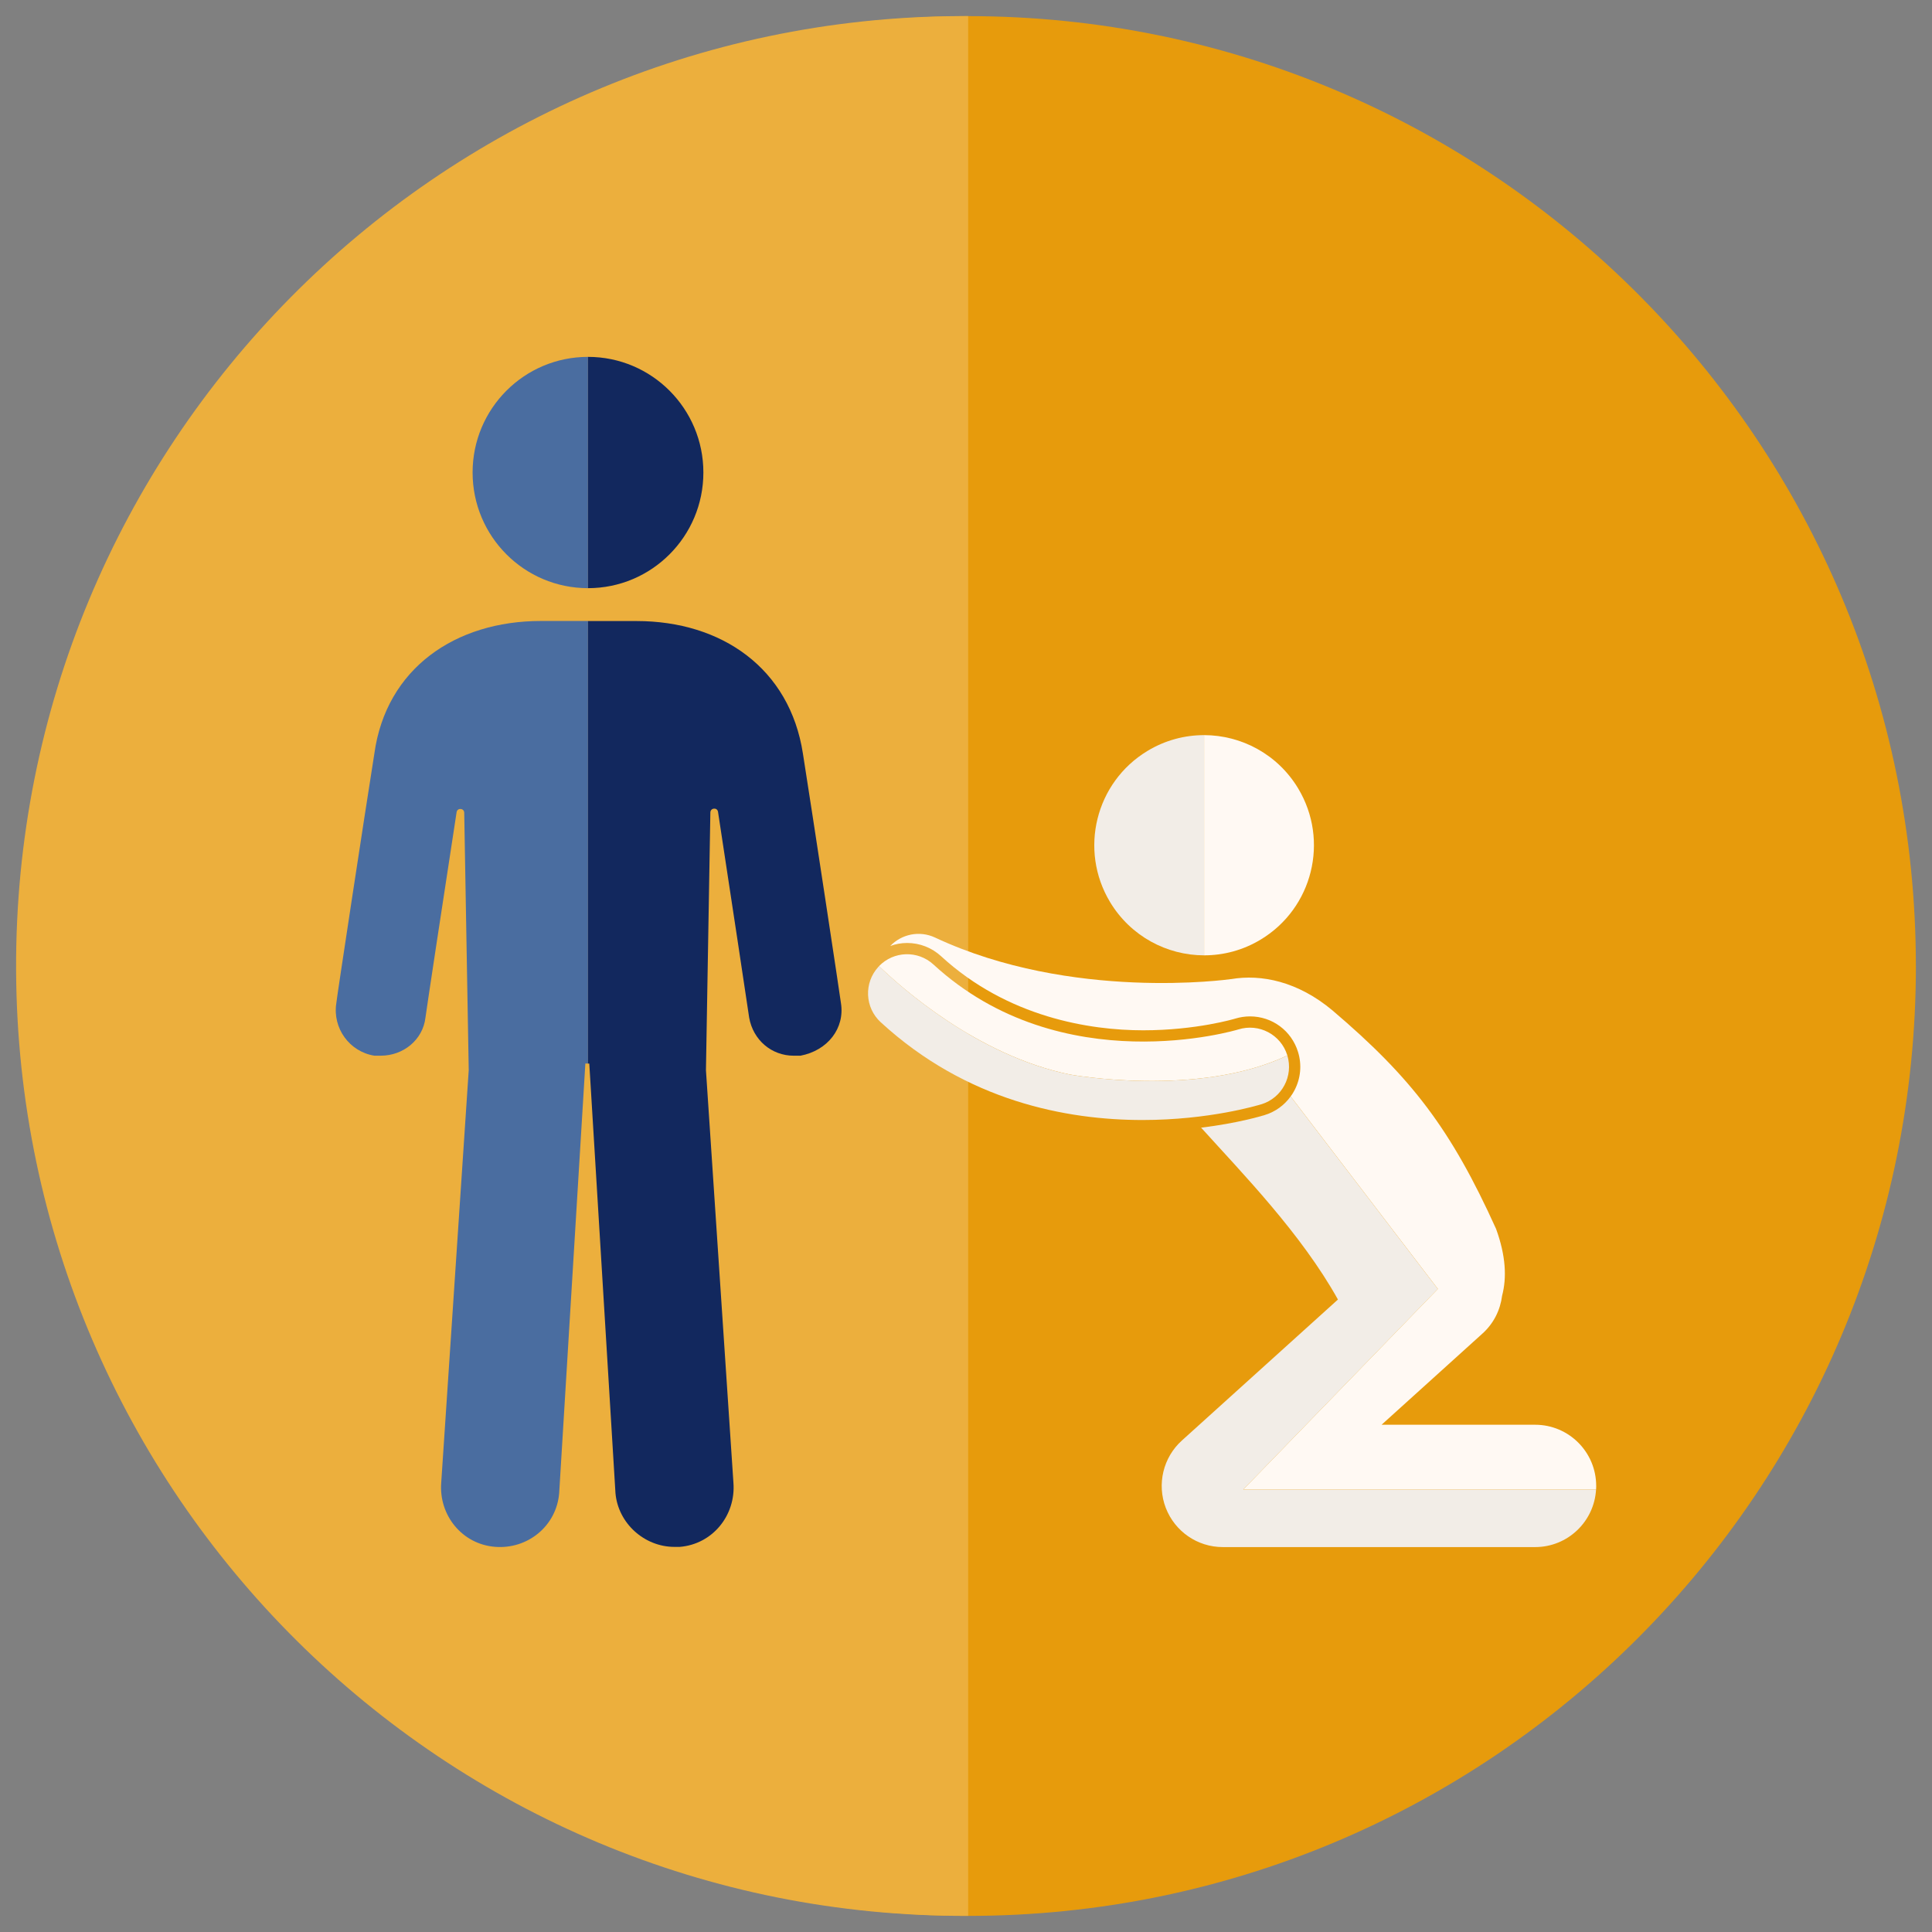
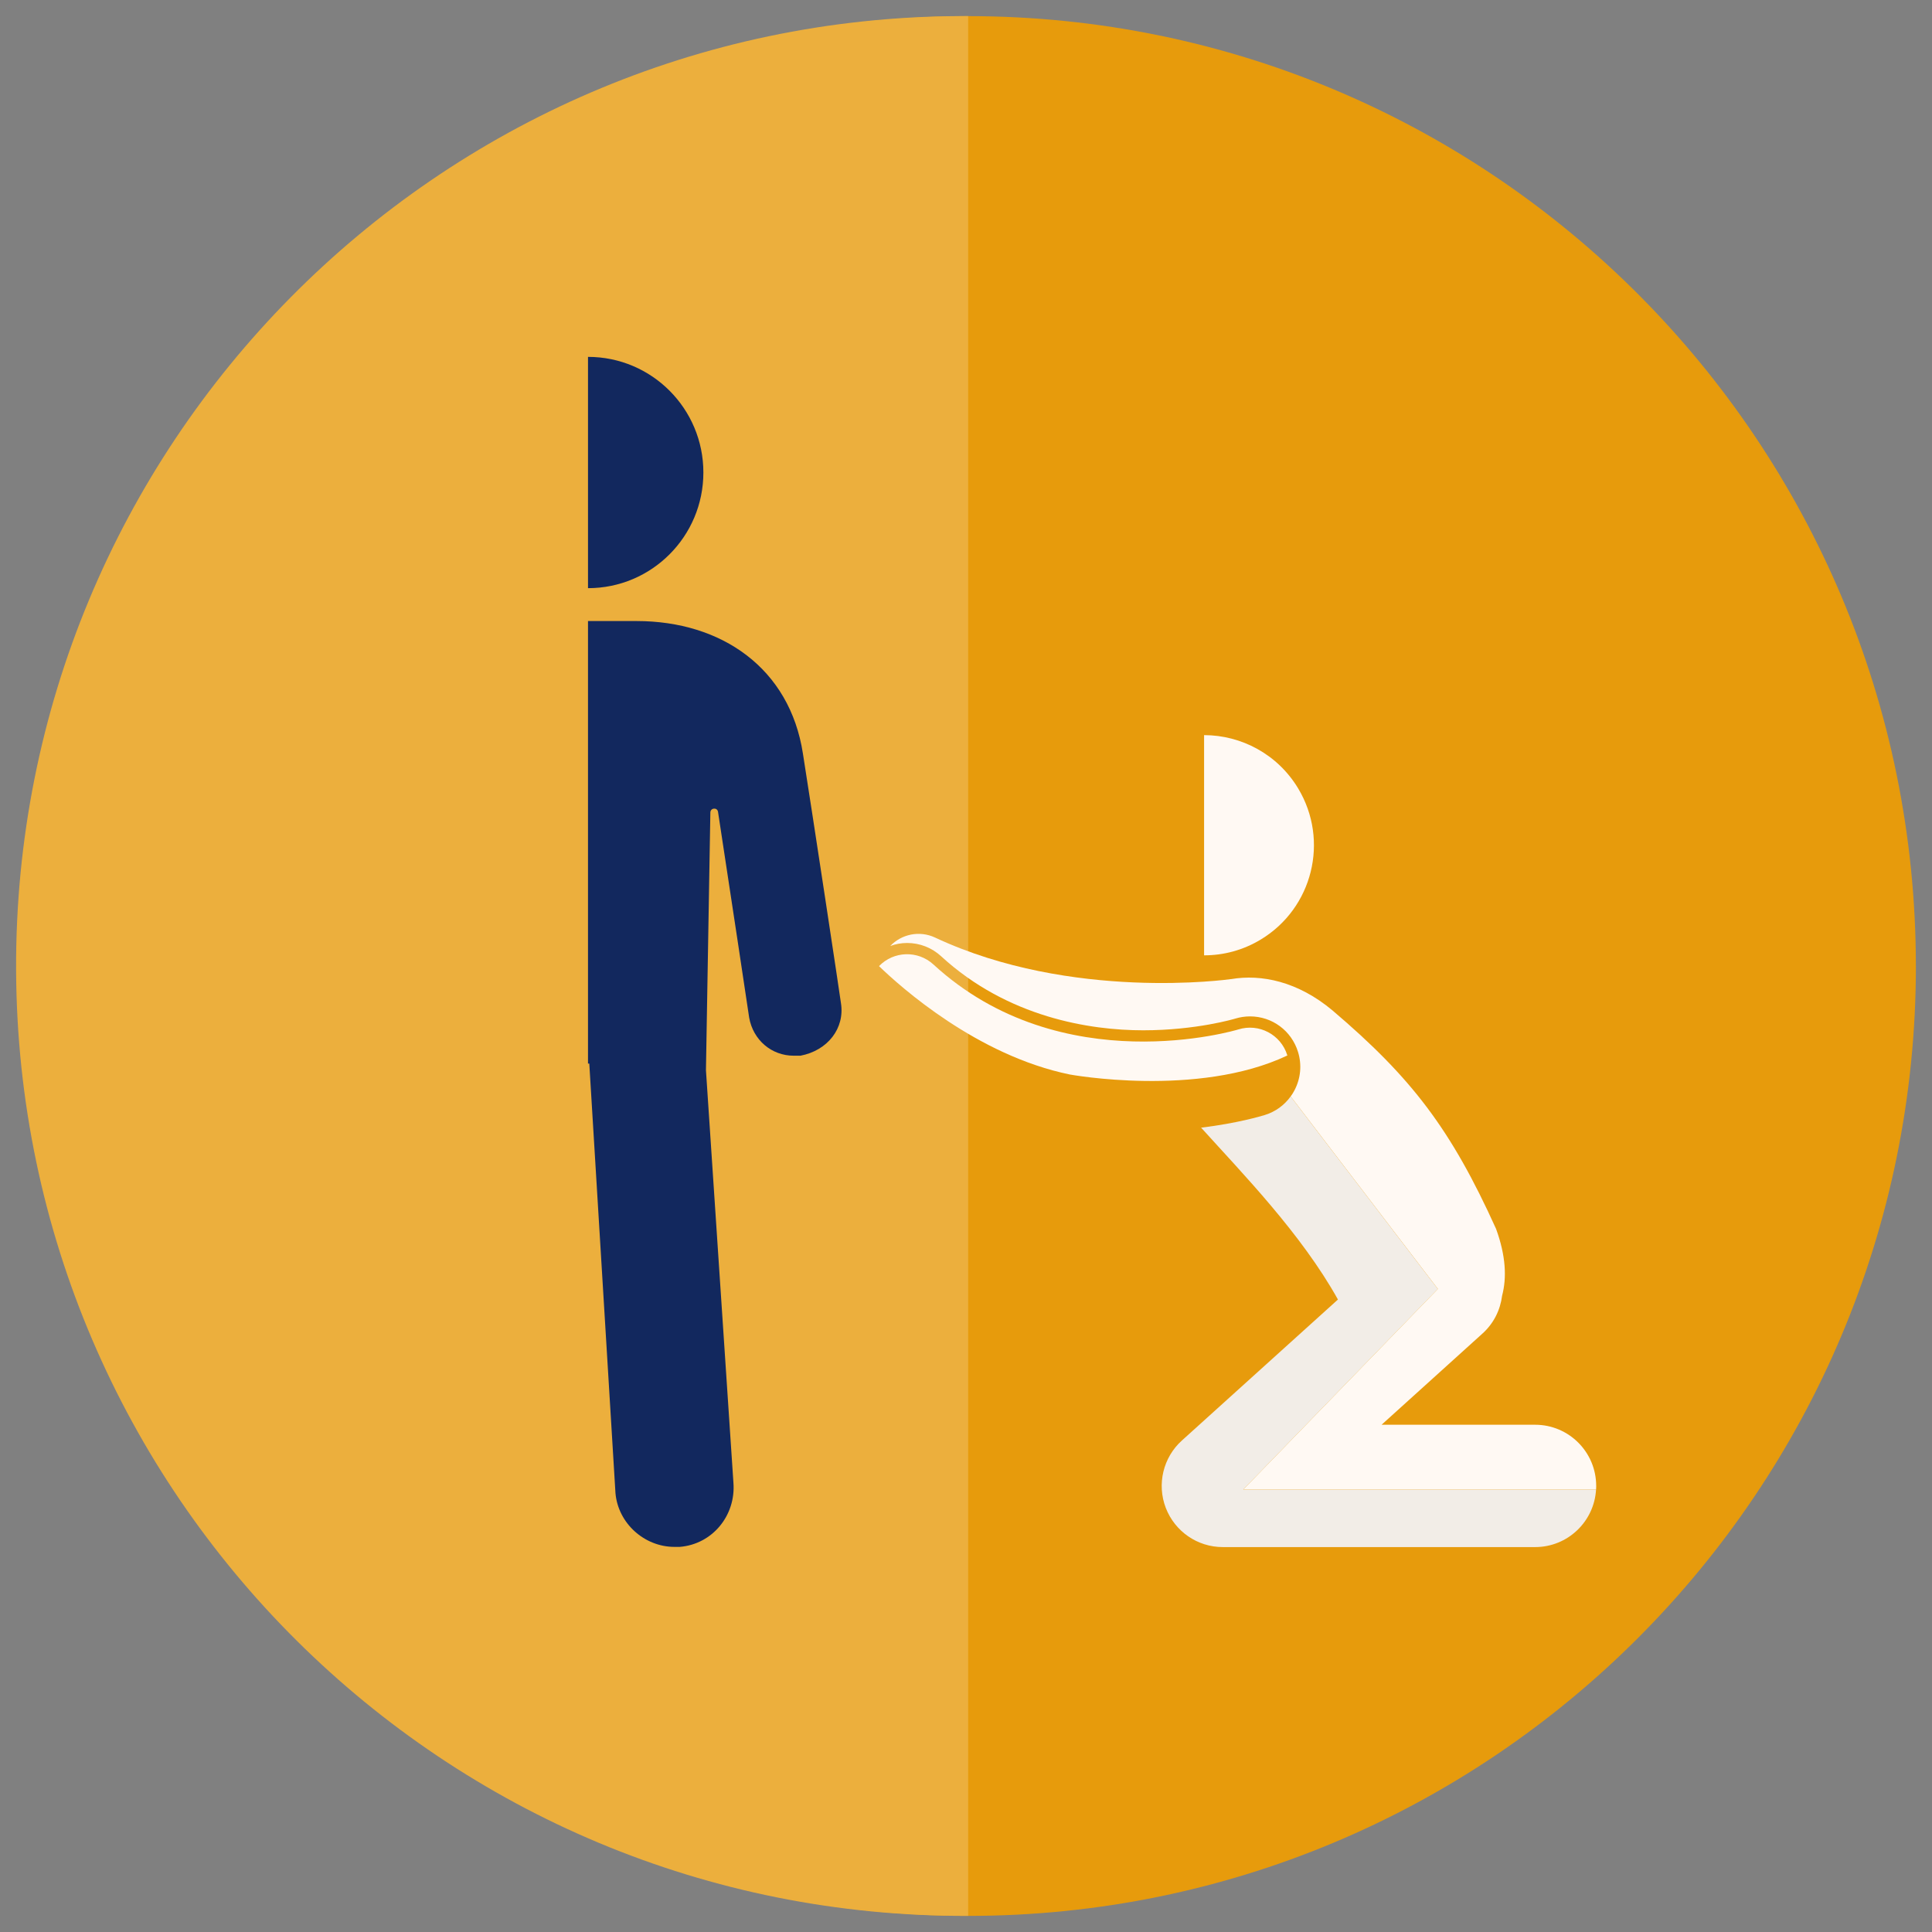
<svg xmlns="http://www.w3.org/2000/svg" id="Layer_2" data-name="Layer 2" viewBox="0 0 600 600">
  <rect x="0" y="0" width="600" height="600" fill="#808080" stroke="none" />
  <defs>
    <style>
      .cls-1 {
        fill: none;
      }

      .cls-2 {
        fill: #ecaf3d;
      }

      .cls-3 {
        fill: #12285e;
      }

      .cls-4 {
        fill: #f2ede7;
      }

      .cls-5 {
        fill: #e79b0c;
      }

      .cls-6 {
        fill: #4a6da0;
      }

      .cls-7 {
        fill: #fff9f3;
      }

      .cls-8 {
        clip-path: url(#clippath);
      }
    </style>
    <clipPath id="clippath">
      <rect class="cls-1" x="0" width="600" height="600" />
    </clipPath>
  </defs>
  <g id="Live_Seminar_Ausbildung" data-name="Live Seminar Ausbildung">
    <g id="Abhängigkeit">
      <g class="cls-8">
        <g>
          <g>
            <path id="Path_960" data-name="Path 960" class="cls-5" d="M595,300c0,162.92-131.78,295-294.33,295-162.56,0-294.34-132.07-294.34-294.99C6.32,137.09,138.1,5.02,300.66,5.01h0c162.55,0,294.33,132.07,294.33,294.99" />
            <path id="Path_961" data-name="Path 961" class="cls-2" d="M300.67,594.99C138.11,595.72,5.73,464.24,5,301.32,4.27,138.4,135.46,5.73,298.02,5h0s2.65,0,2.65,0v589.99Z" />
          </g>
          <g>
            <g>
              <path class="cls-4" d="M495.67,462.58c-.57,9.98-8.83,17.88-18.91,17.88h-97.02c-7.85,0-14.87-4.84-17.7-12.18-2.81-7.33-.83-15.65,5.01-20.92l48.46-43.78c-11.43-20.5-29.67-39.17-42.26-53.12-.1-.08-.17-.17-.25-.25,11.27-1.37,18.69-3.59,19.82-3.94,3.27-1.02,6.04-3.03,8-5.76l45.71,59.79-60.43,62.29h109.57Z" />
              <path class="cls-7" d="M495.72,461.46c0,.38-.01.74-.04,1.12h-109.57l60.43-62.29-45.71-59.79c.45-.6.84-1.23,1.19-1.91,1.94-3.7,2.32-7.94,1.09-11.92-2.04-6.59-8.03-11.02-14.91-11.02-1.57,0-3.13.24-4.62.7-.13.04-12.03,3.62-28.55,3.62s-42.08-4-62.77-23.01c-2.88-2.65-6.63-4.11-10.55-4.11-1.8,0-3.57.32-5.23.93,3.5-3.67,9.06-4.88,13.9-2.62,42.46,19.89,91.39,12.98,91.88,12.91h.08c9.4-1.6,20.75.73,31.49,9.74,24.61,20.93,36.78,36.87,50.79,67.83,3.06,8.41,3.34,15.2,1.87,20.76-.55,4.37-2.57,8.58-6.1,11.75l-31.33,28.32h47.7c10.46,0,18.95,8.5,18.95,18.98Z" />
-               <path class="cls-4" d="M373.95,228.3v68.39c-11.55-.01-22.82-5.92-29.22-16.56-9.72-16.18-4.5-37.18,11.62-46.92,5.51-3.34,11.6-4.91,17.6-4.91Z" />
              <path class="cls-7" d="M391.54,291.78c-5.51,3.34-11.6,4.91-17.6,4.91v-68.39c11.55.01,22.83,5.92,29.22,16.56,9.72,16.18,4.52,37.18-11.62,46.92Z" />
              <path class="cls-7" d="M399.8,327.79c-27.87,13.22-67.58,5.9-67.58,5.9-28.83-5.92-52.58-27.21-59.23-33.65,4.55-4.72,12.06-4.96,16.91-.5,39.88,36.65,94.14,20.33,94.69,20.16,6.38-1.99,13.19,1.58,15.18,7.99.01.03.01.07.03.1Z" />
-               <path class="cls-4" d="M391.78,342.92c-1.29.39-16.27,4.91-36.97,4.91-23.6,0-54.64-5.86-81.3-30.37-4.94-4.53-5.27-12.23-.74-17.17.07-.08.15-.17.22-.24,6.64,6.44,30.4,27.73,59.23,33.65,0,0,39.71,7.32,67.58-5.9,1.92,6.39-1.65,13.15-8.02,15.13Z" />
            </g>
            <g>
-               <path class="cls-6" d="M182.61,192.85v137.43h-.82l-8.13,133.39c-.81,10.2-9.76,17.54-19.94,16.71-10.18-.81-17.5-9.79-16.69-19.98l8.54-128.06-1.4-79.93c-.02-1.47-2.15-1.62-2.37-.17-3.75,24.27-9.67,63.45-9.67,63.79-.81,6.93-6.91,11.82-13.84,11.82h-2.03c-7.73-1.22-13.03-8.56-11.81-16.31,0-.81,8.95-59.55,11.81-77.5,3.66-26.51,25.23-41.19,51.69-41.19h14.66Z" />
              <path class="cls-3" d="M248.54,327.86h-2.04c-6.91,0-12.62-4.89-13.84-11.83,0-.29-6.27-41.56-9.67-63.9-.23-1.46-2.35-1.28-2.38.19l-1.37,80.04,8.53,128.06c.81,10.2-6.51,19.17-16.69,19.98h-1.63c-9.35,0-17.5-7.34-18.31-16.71l-8.13-133.39h-.4v-137.43h15.06c26.45,0,47.61,14.68,51.69,41.19,2.85,17.95,11.81,77.09,11.81,77.5,1.22,7.75-4.07,14.69-12.62,16.31Z" />
-               <path class="cls-6" d="M182.61,110.83v71.83c-19.8,0-35.84-16.08-35.84-35.92s16.04-35.91,35.84-35.91Z" />
-               <path class="cls-3" d="M218.44,146.74c0,19.84-16.04,35.92-35.83,35.92v-71.83c19.79,0,35.83,16.08,35.83,35.91Z" />
+               <path class="cls-3" d="M218.44,146.74c0,19.84-16.04,35.92-35.83,35.92v-71.83c19.79,0,35.83,16.08,35.83,35.91" />
            </g>
          </g>
        </g>
      </g>
    </g>
  </g>
</svg>